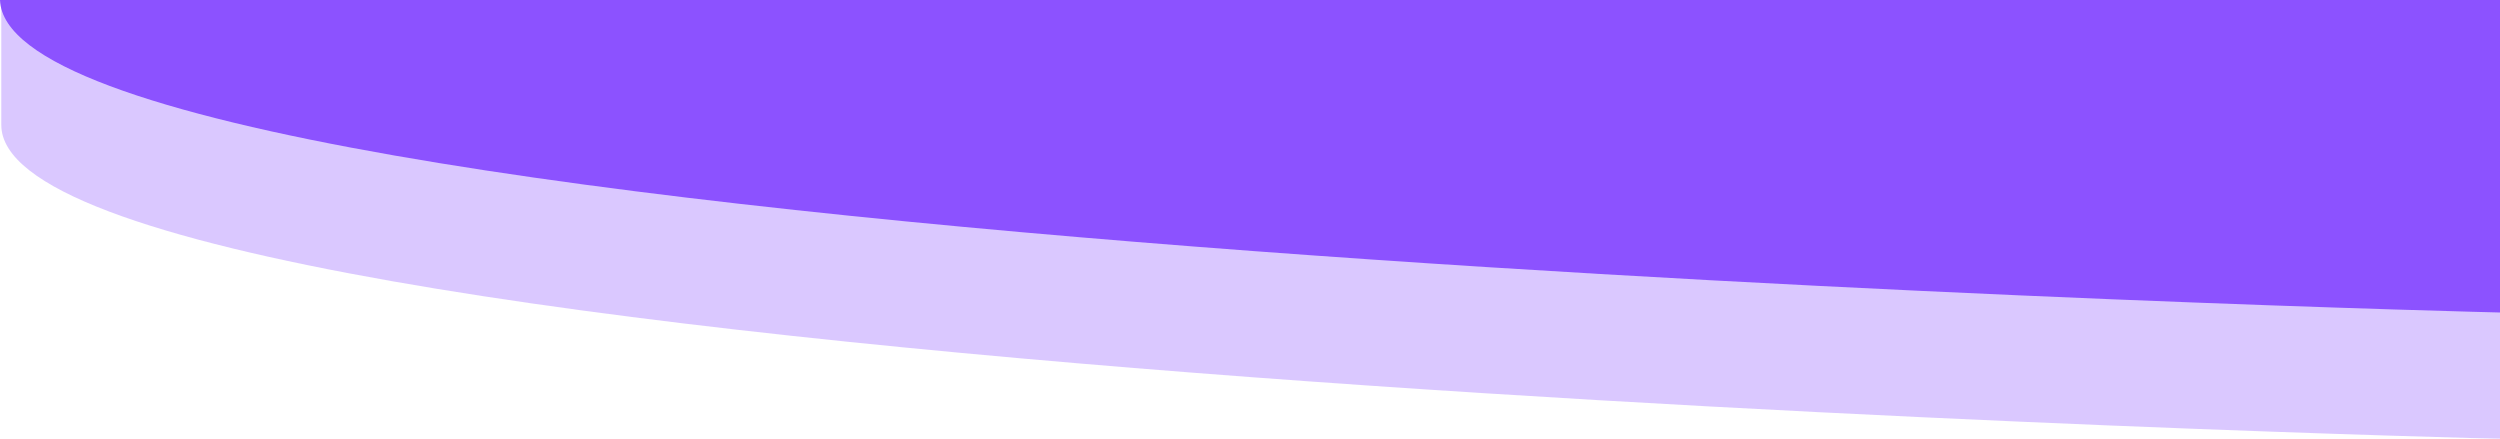
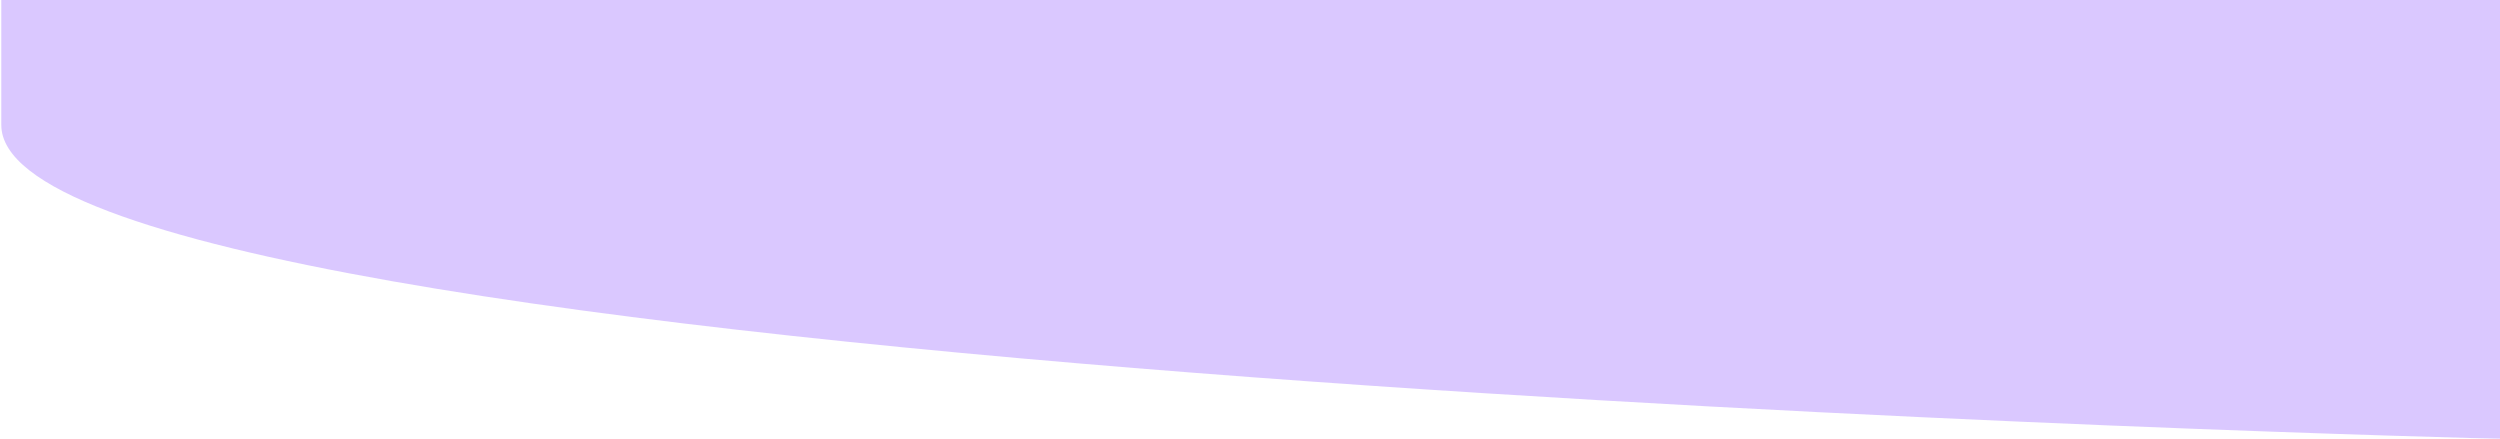
<svg xmlns="http://www.w3.org/2000/svg" id="Capa_1" data-name="Capa 1" width="1920" height="337" viewBox="0 0 1920 337">
  <g id="Grupo_6" data-name="Grupo 6" opacity="0.32">
    <path id="Trazado_11" data-name="Trazado 11" d="M1,96C1,291,1920,337,1920,337V0H1Z" fill="#8c52ff" />
  </g>
-   <path id="Trazado_12" data-name="Trazado 12" d="M1920,240V0H0C6.56,194.16,1920,240,1920,240Z" fill="#8c52ff" />
</svg>